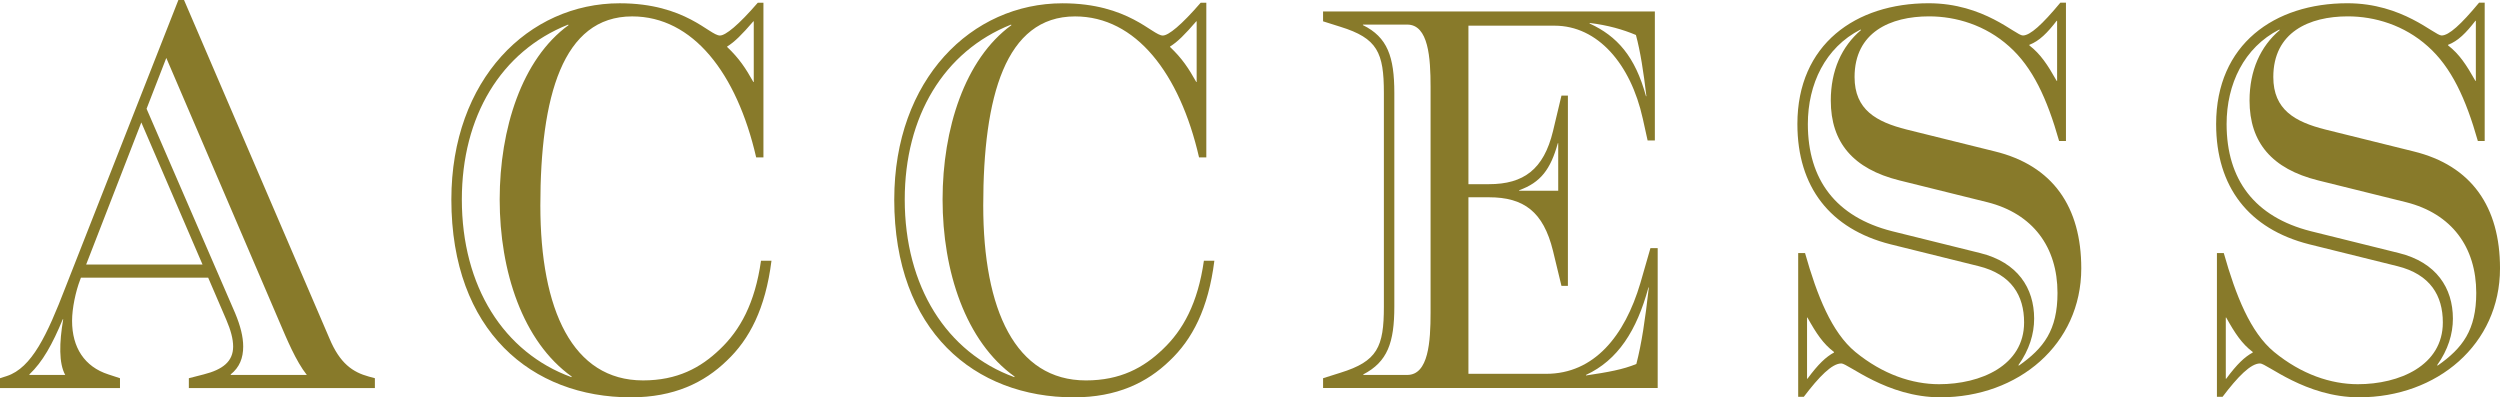
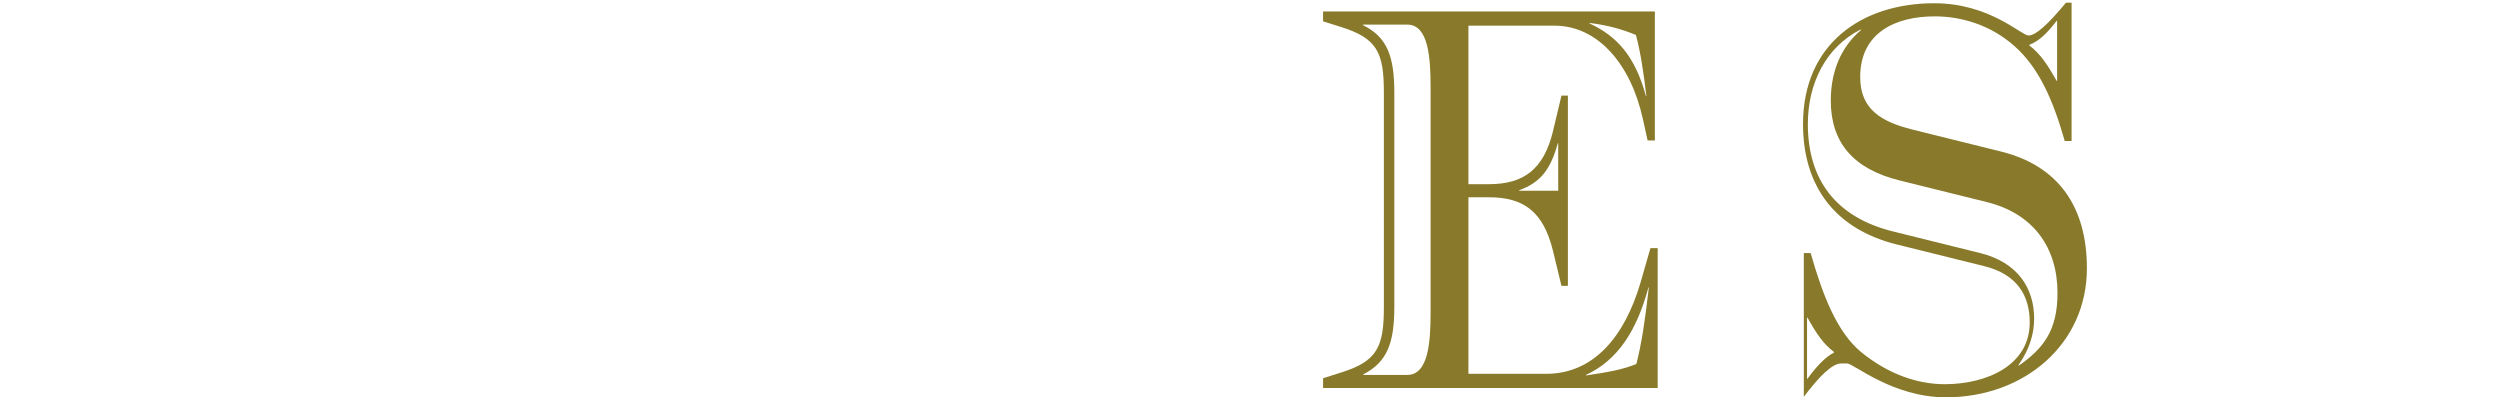
<svg xmlns="http://www.w3.org/2000/svg" id="_レイヤー_2" viewBox="0 0 182.937 29.075">
  <g id="_レイヤー_1-2">
-     <path d="M0,27.676l.5-.16c1.827-.6,2.947-2.999,4.302-6.519L13.053,0h.413l10.637,24.756c.766,1.84,1.709,2.479,2.887,2.8l.442.12v.72h-13.613v-.72l1.09-.28c1.415-.359,2.151-.96,2.151-2.039,0-.561-.177-1.2-.501-1.96l-1.326-3.08H5.922l-.059.16c-.324.84-.589,2.08-.589,3,0,1.959.914,3.359,2.652,3.919l.854.28v.72H0v-.72ZM4.773,27.436c-.471-.84-.442-2.359-.147-4.079h-.03c-.766,1.84-1.473,3.119-2.445,4.039v.04h2.622ZM14.82,19.357l-4.479-10.398-4.037,10.398h8.515ZM22.452,27.436c-.795-1-1.473-2.64-2.003-3.879L12.169,4.239l-1.444,3.72,6.482,14.957c.383.92.589,1.72.589,2.44,0,.84-.265,1.52-.913,2.039v.04h5.568Z" style="fill:#887a2a; stroke-width:0px;" />
-     <path d="M33.028,14.598C33.028,5.799,38.686.24,45.345.24c4.832,0,6.571,2.359,7.336,2.359.413,0,1.355-.76,2.77-2.399h.413v11.318h-.531c-1.414-6.159-4.626-10.318-9.075-10.318-5.098,0-6.718,5.879-6.718,13.838,0,7.639,2.357,12.798,7.514,12.798,2.504,0,4.213-.92,5.627-2.28,1.474-1.399,2.563-3.359,3.006-6.479h.766c-.442,3.52-1.62,5.759-3.271,7.318-1.65,1.6-3.86,2.68-7.013,2.68-7.248,0-13.141-4.839-13.141-14.478ZM41.838,27.556c-3.595-2.56-5.274-7.719-5.274-12.958,0-5.159,1.621-10.278,5.039-12.758l-.029-.04c-4.921,1.96-7.779,6.719-7.779,12.798,0,6.359,3.064,11.198,8.015,12.998l.029-.04ZM55.156,5.999V1.56h-.029c-.825.96-1.385,1.521-1.915,1.84v.04c.884.84,1.355,1.56,1.915,2.56h.029Z" style="fill:#887a2a; stroke-width:0px;" />
-     <path d="M65.437,14.598c0-8.799,5.657-14.357,12.316-14.357,4.832,0,6.571,2.359,7.336,2.359.413,0,1.355-.76,2.77-2.399h.413v11.318h-.531c-1.414-6.159-4.626-10.318-9.075-10.318-5.098,0-6.718,5.879-6.718,13.838,0,7.639,2.357,12.798,7.514,12.798,2.504,0,4.213-.92,5.627-2.28,1.474-1.399,2.563-3.359,3.006-6.479h.766c-.442,3.52-1.62,5.759-3.271,7.318-1.65,1.6-3.86,2.68-7.012,2.68-7.249,0-13.142-4.839-13.142-14.478ZM74.247,27.556c-3.595-2.56-5.274-7.719-5.274-12.958,0-5.159,1.621-10.278,5.039-12.758l-.029-.04c-4.921,1.96-7.779,6.719-7.779,12.798,0,6.359,3.064,11.198,8.015,12.998l.029-.04ZM87.565,5.999V1.56h-.029c-.825.96-1.385,1.521-1.915,1.84v.04c.884.84,1.355,1.56,1.915,2.56h.029Z" style="fill:#887a2a; stroke-width:0px;" />
    <path d="M96.815,27.676l1.267-.4c2.711-.84,3.183-1.879,3.183-4.839V6.799c0-2.959-.472-3.999-3.183-4.839l-1.267-.4v-.72h24.279v9.438h-.53l-.354-1.6c-.884-3.999-3.3-6.799-6.452-6.799h-6.306v11.598h1.503c2.534,0,4.007-1.079,4.685-3.879l.619-2.6h.472v13.918h-.472l-.619-2.56c-.707-2.88-2.15-3.92-4.685-3.92h-1.503v12.918h5.687c3.507,0,5.746-2.76,6.895-6.639l.737-2.56h.53v10.238h-24.485v-.72ZM102.973,27.436c1.562,0,1.709-2.439,1.709-4.56V6.359c0-2.12-.147-4.56-1.709-4.56h-3.241v.04c1.798.88,2.298,2.319,2.298,4.959v15.638c0,2.64-.5,4.039-2.269,4.959v.04h3.212ZM114.022,13.958v-3.479h-.029c-.53,1.92-1.267,2.88-2.828,3.439v.04h2.857ZM119.739,26.636c.383-1.479.648-3.239.913-5.599h-.029c-.854,3.159-2.239,5.318-4.567,6.398v.04c1.621-.24,2.711-.439,3.684-.84ZM120.475,7.039c-.206-1.76-.442-3.279-.766-4.479-.943-.399-2.062-.72-3.389-.88v.04c2.003.92,3.329,2.399,4.125,5.319h.029Z" style="fill:#887a2a; stroke-width:0px;" />
-     <path d="M134.734,26.596c-.677,0-1.62.96-2.74,2.439h-.412v-10.518h.501c.884,3.119,1.944,5.799,3.683,7.238,2.004,1.64,4.155,2.359,6.129,2.359,3.035,0,6.218-1.359,6.218-4.519,0-1.96-.914-3.52-3.33-4.12l-6.453-1.6c-4.419-1.119-6.806-4.199-6.806-8.798,0-5.84,4.272-8.839,9.605-8.839,4.066,0,6.364,2.359,6.895,2.359s1.414-.8,2.74-2.399h.412v10.118h-.501c-.884-3.119-1.944-5.398-3.653-6.919-1.738-1.56-3.89-2.199-5.863-2.199-2.829,0-5.451,1.16-5.451,4.439,0,2.399,1.591,3.279,3.801,3.839l6.453,1.6c4.272,1.04,6.335,4.08,6.335,8.559,0,5.56-4.597,9.438-10.312,9.438-3.919,0-6.748-2.479-7.249-2.479ZM132.259,27.716c.796-1.08,1.355-1.6,1.944-1.92v-.04c-.795-.6-1.296-1.359-1.944-2.52h-.029v4.479h.029ZM150.557,21.437c0-3.359-1.798-5.799-5.127-6.639l-6.453-1.6c-3.358-.84-5.009-2.76-5.009-5.839,0-2.2.796-3.96,2.21-5.159l-.029-.04c-2.593,1.319-3.86,3.999-3.86,6.919,0,4.079,2.062,6.799,6.158,7.838l6.453,1.601c2.74.68,3.948,2.56,3.948,4.799,0,1.12-.354,2.279-1.149,3.399l.029.04c1.827-1.28,2.829-2.6,2.829-5.319ZM150.528,5.919V1.52h-.03c-.678.88-1.267,1.48-2.003,1.76v.04c.825.641,1.325,1.4,2.003,2.6h.03Z" style="fill:#887a2a; stroke-width:0px;" />
-     <path d="M165.375,26.596c-.677,0-1.62.96-2.739,2.439h-.413v-10.518h.501c.884,3.119,1.944,5.799,3.684,7.238,2.003,1.64,4.154,2.359,6.128,2.359,3.035,0,6.218-1.359,6.218-4.519,0-1.96-.914-3.52-3.33-4.12l-6.453-1.6c-4.419-1.119-6.806-4.199-6.806-8.798,0-5.84,4.272-8.839,9.605-8.839,4.065,0,6.364,2.359,6.895,2.359s1.414-.8,2.74-2.399h.412v10.118h-.501c-.884-3.119-1.944-5.398-3.653-6.919-1.738-1.56-3.89-2.199-5.863-2.199-2.829,0-5.451,1.16-5.451,4.439,0,2.399,1.591,3.279,3.801,3.839l6.453,1.6c4.272,1.04,6.335,4.08,6.335,8.559,0,5.56-4.597,9.438-10.312,9.438-3.919,0-6.748-2.479-7.249-2.479ZM162.901,27.716c.796-1.08,1.355-1.6,1.944-1.92v-.04c-.795-.6-1.296-1.359-1.944-2.52h-.029v4.479h.029ZM181.199,21.437c0-3.359-1.798-5.799-5.127-6.639l-6.453-1.6c-3.358-.84-5.009-2.76-5.009-5.839,0-2.2.796-3.96,2.21-5.159l-.029-.04c-2.593,1.319-3.86,3.999-3.86,6.919,0,4.079,2.062,6.799,6.158,7.838l6.453,1.601c2.74.68,3.948,2.56,3.948,4.799,0,1.12-.354,2.279-1.149,3.399l.029.04c1.827-1.28,2.829-2.6,2.829-5.319ZM181.169,5.919V1.52h-.03c-.678.88-1.267,1.48-2.003,1.76v.04c.825.641,1.325,1.4,2.003,2.6h.03Z" style="fill:#887a2a; stroke-width:0px;" />
+     <path d="M134.734,26.596c-.677,0-1.62.96-2.74,2.439v-10.518h.501c.884,3.119,1.944,5.799,3.683,7.238,2.004,1.64,4.155,2.359,6.129,2.359,3.035,0,6.218-1.359,6.218-4.519,0-1.96-.914-3.52-3.33-4.12l-6.453-1.6c-4.419-1.119-6.806-4.199-6.806-8.798,0-5.84,4.272-8.839,9.605-8.839,4.066,0,6.364,2.359,6.895,2.359s1.414-.8,2.74-2.399h.412v10.118h-.501c-.884-3.119-1.944-5.398-3.653-6.919-1.738-1.56-3.89-2.199-5.863-2.199-2.829,0-5.451,1.16-5.451,4.439,0,2.399,1.591,3.279,3.801,3.839l6.453,1.6c4.272,1.04,6.335,4.08,6.335,8.559,0,5.56-4.597,9.438-10.312,9.438-3.919,0-6.748-2.479-7.249-2.479ZM132.259,27.716c.796-1.08,1.355-1.6,1.944-1.92v-.04c-.795-.6-1.296-1.359-1.944-2.52h-.029v4.479h.029ZM150.557,21.437c0-3.359-1.798-5.799-5.127-6.639l-6.453-1.6c-3.358-.84-5.009-2.76-5.009-5.839,0-2.2.796-3.96,2.21-5.159l-.029-.04c-2.593,1.319-3.86,3.999-3.86,6.919,0,4.079,2.062,6.799,6.158,7.838l6.453,1.601c2.74.68,3.948,2.56,3.948,4.799,0,1.12-.354,2.279-1.149,3.399l.029.04c1.827-1.28,2.829-2.6,2.829-5.319ZM150.528,5.919V1.52h-.03c-.678.88-1.267,1.48-2.003,1.76v.04c.825.641,1.325,1.4,2.003,2.6h.03Z" style="fill:#887a2a; stroke-width:0px;" />
  </g>
</svg>